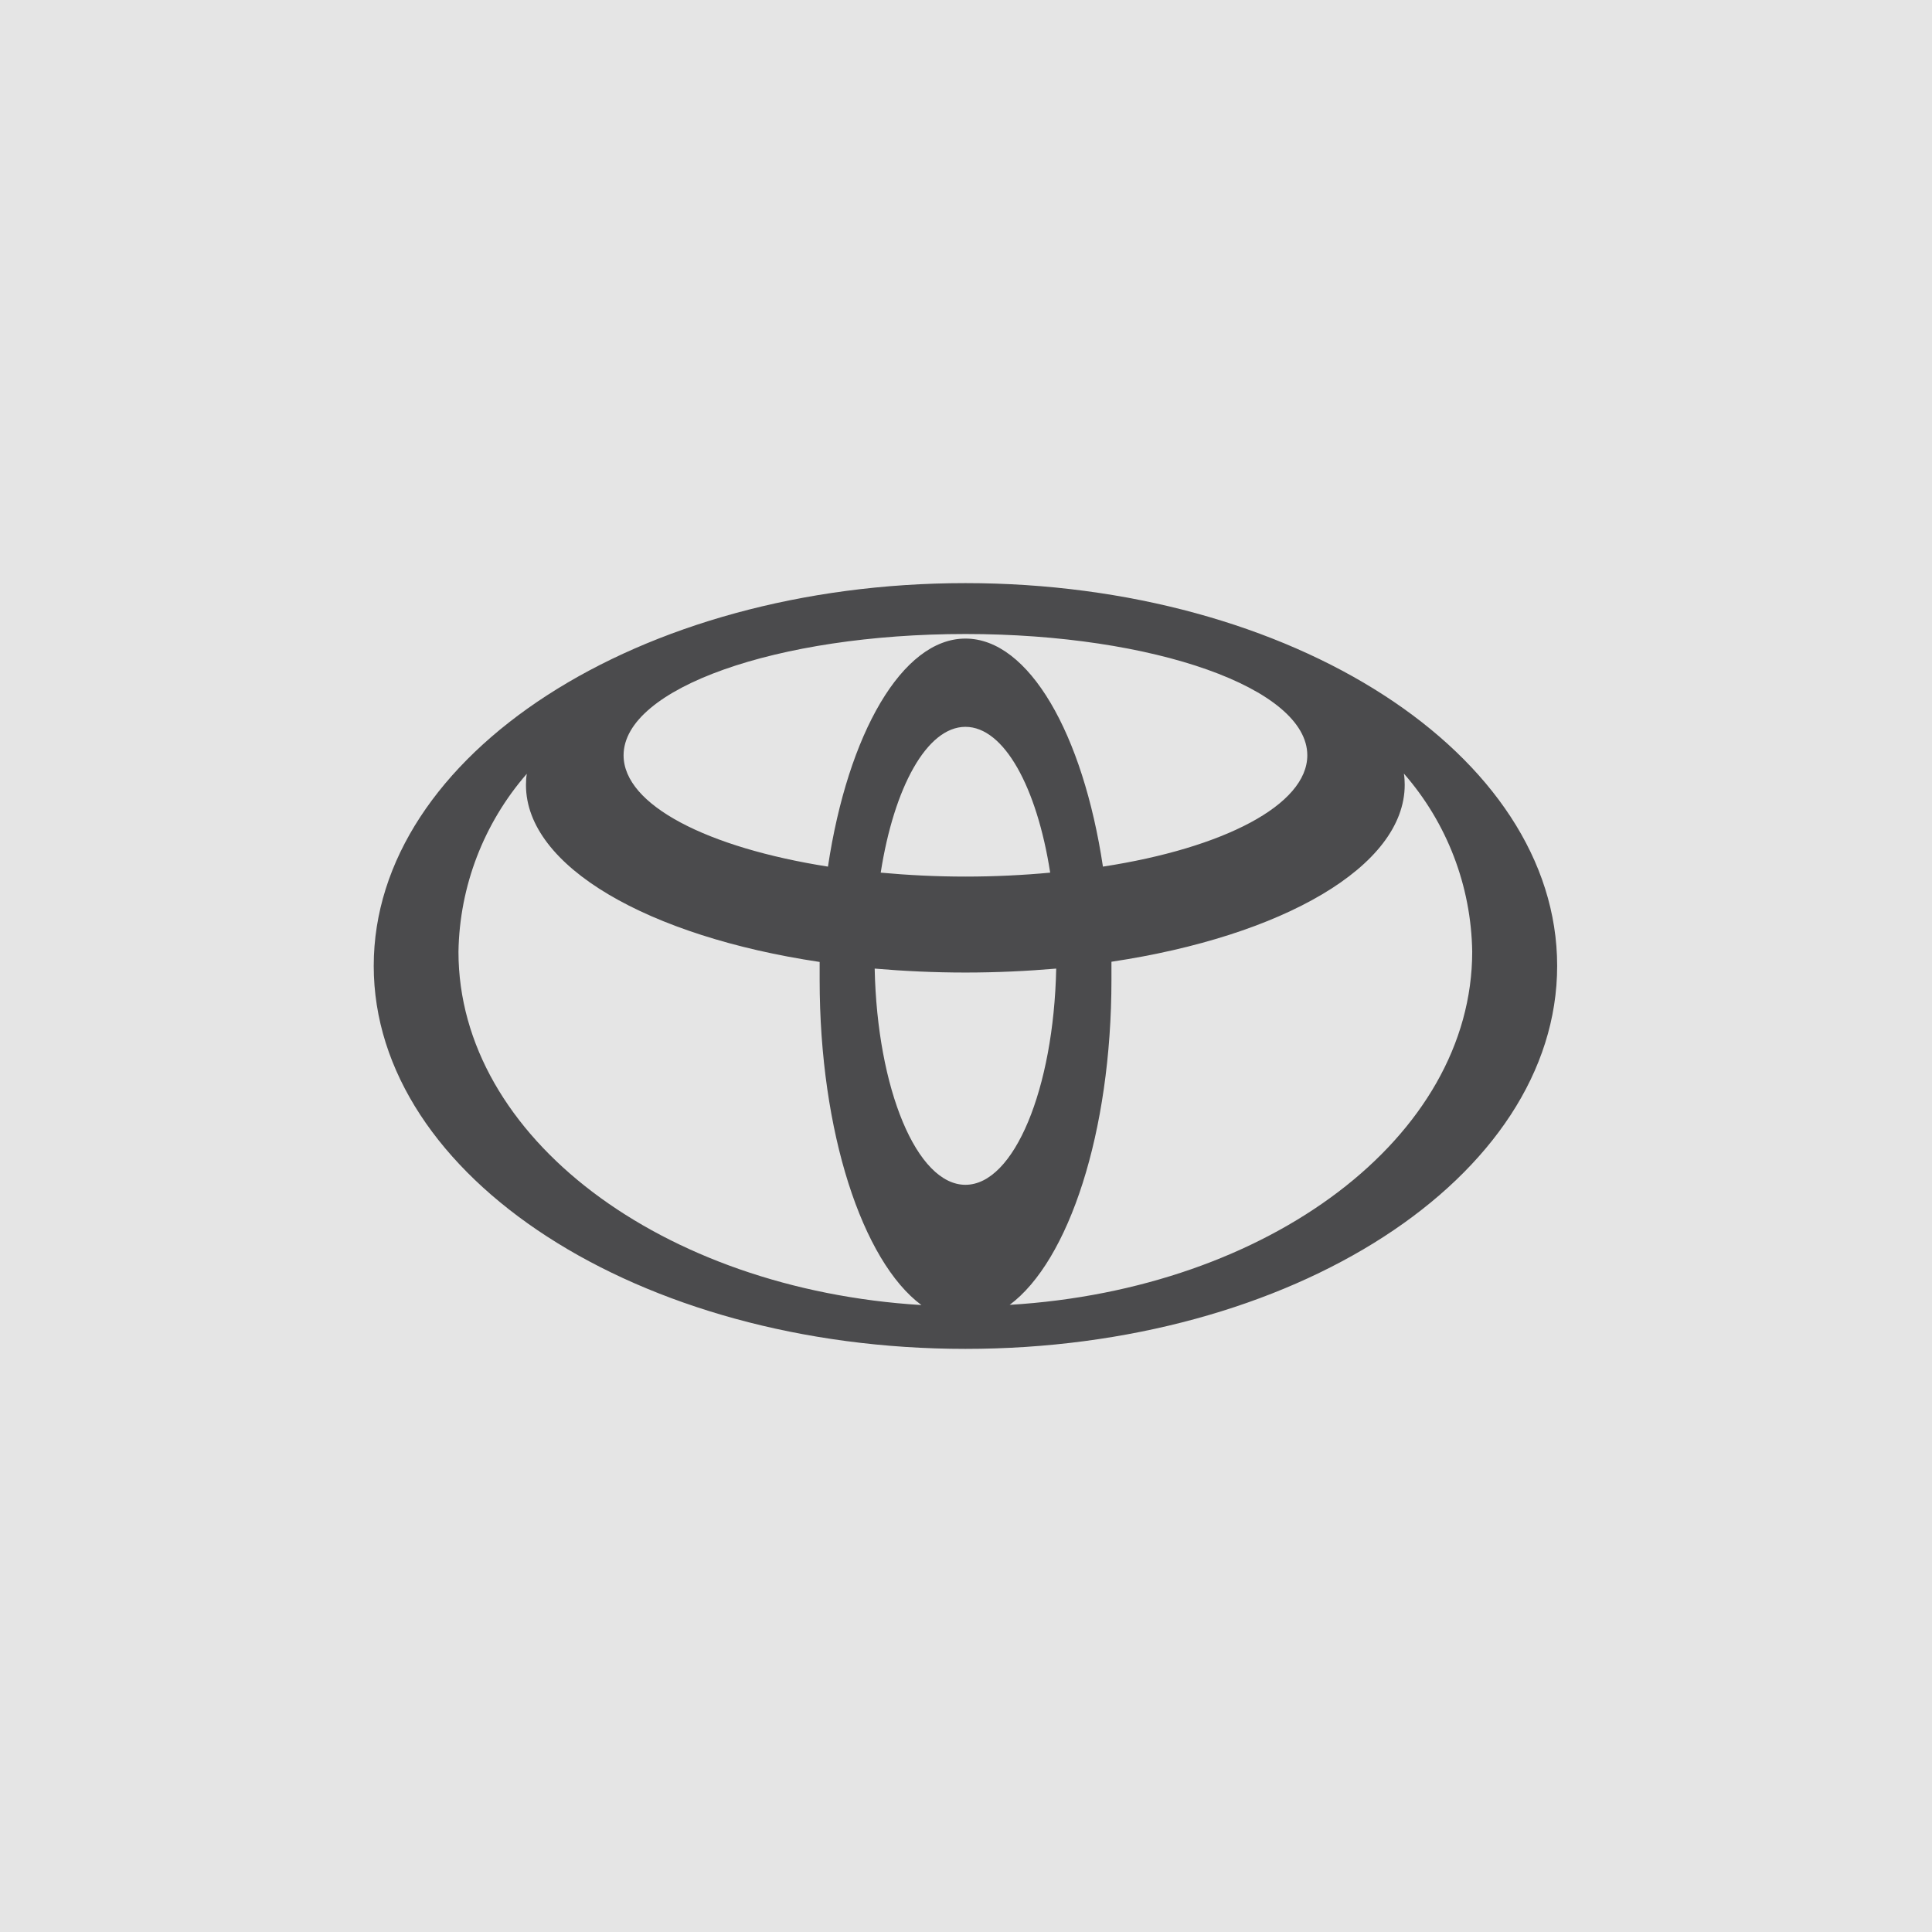
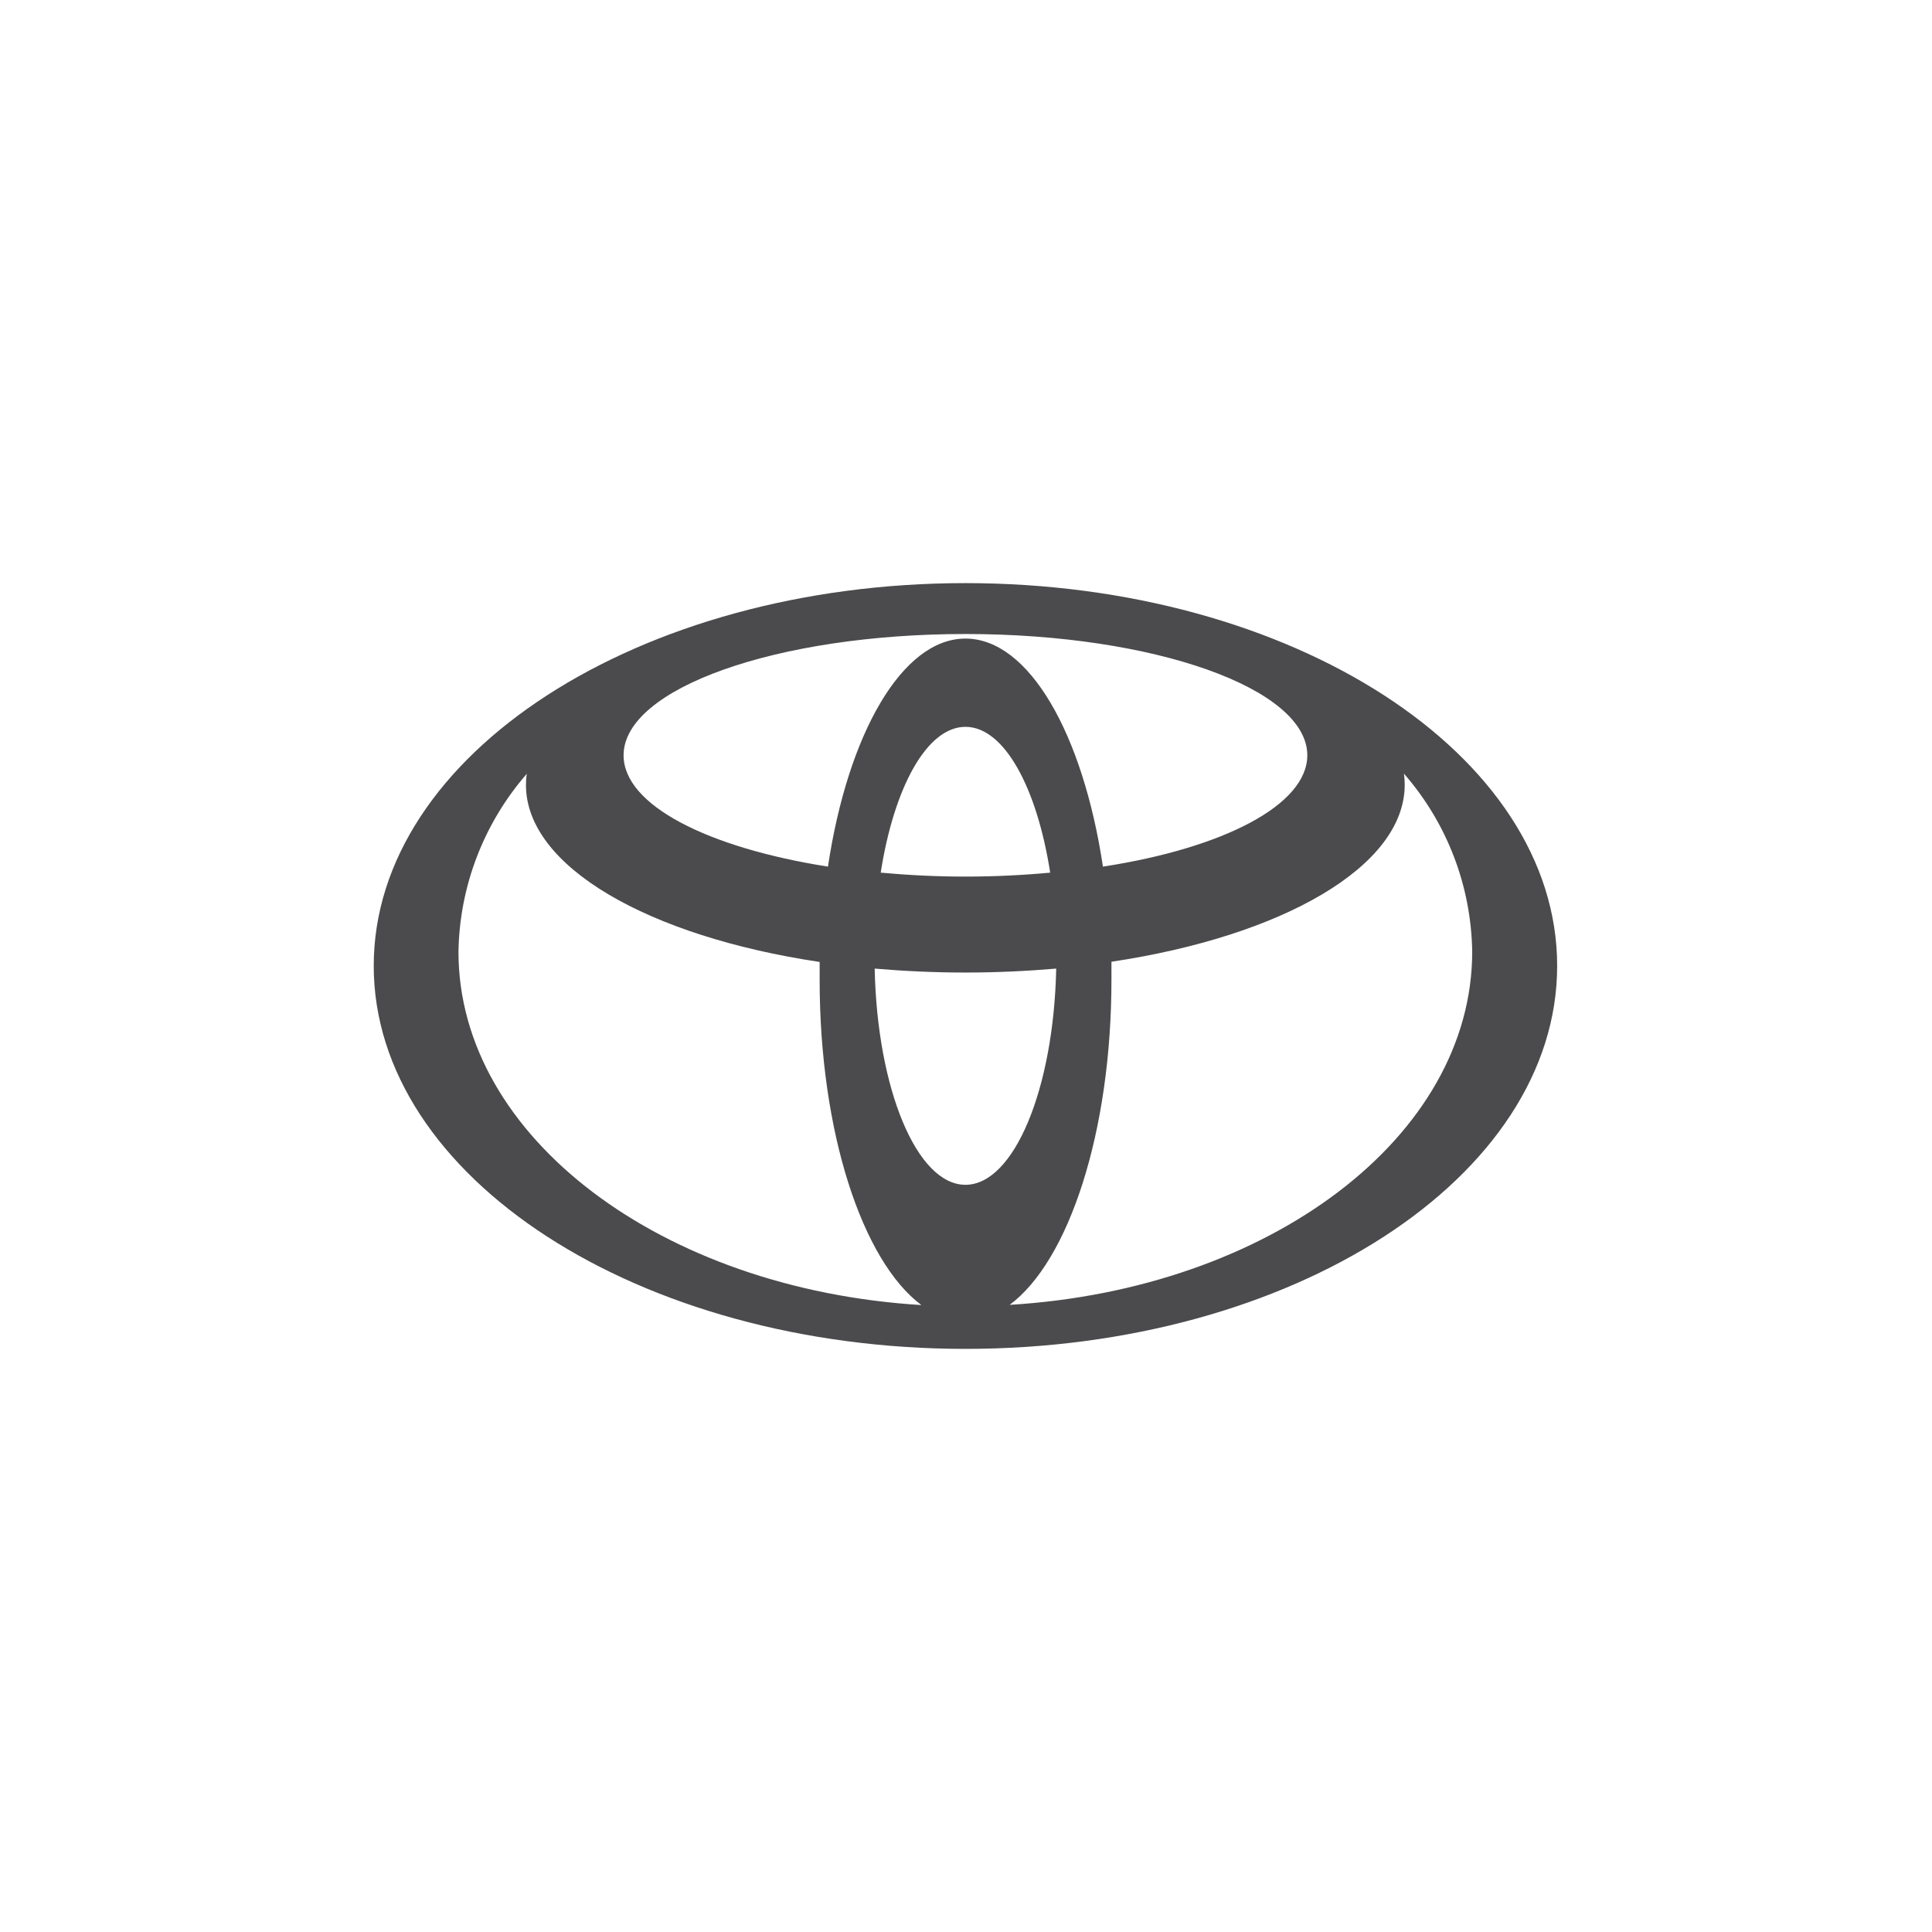
<svg xmlns="http://www.w3.org/2000/svg" id="Ebene_1" width="1600" height="1600" viewBox="0 0 1600 1600">
-   <rect width="1600" height="1600" fill="#e5e5e5" stroke-width="0" />
  <path d="M799.54,482.916c-270.558,0-490.032,142.073-490.032,316.998s219.646,317.17,490.032,317.17,490.032-141.901,490.032-317.17-219.474-316.998-490.032-316.998ZM799.54,981.203c-40.248,0-73.101-79.293-75.165-179.053,24.08,2.064,49.364,3.268,75.165,3.268s50.912-1.204,75.165-3.268c-2.064,99.589-34.916,179.053-75.165,179.053ZM729.364,722.685c11.008-70.521,38.184-120.745,70.177-120.745s59.168,50.052,70.177,120.745c-22.016,2.064-45.924,3.268-70.177,3.268s-47.816-1.204-70.177-3.268ZM799.54,528.84c-52.46,0-97.353,78.949-113.865,188.857-99.589-15.652-169.249-50.912-169.249-92.193,0-55.384,126.765-100.449,283.114-100.449s283.114,45.064,283.114,100.449c0,41.108-69.489,76.885-169.249,92.193-16.512-109.909-61.232-188.857-113.865-188.857ZM379.685,788.218c.86-54.352,20.984-106.469,56.588-147.405-.516,3.096-.688,6.192-.688,9.288,0,67.597,101.481,125.389,243.21,146.545v14.792c0,126.249,35.432,233.062,84.281,269.354-214.83-13.072-383.391-138.977-383.391-292.574ZM836.176,1080.62c48.848-36.292,84.281-142.761,84.281-269.354v-14.792c141.385-21.156,242.866-78.777,242.866-146.545,0-3.096-.172-6.192-.688-9.288,35.776,40.936,55.728,93.053,56.588,147.405,0,153.769-168.389,279.674-383.047,292.574Z" fill="#4b4b4d" stroke-width="0" />
</svg>